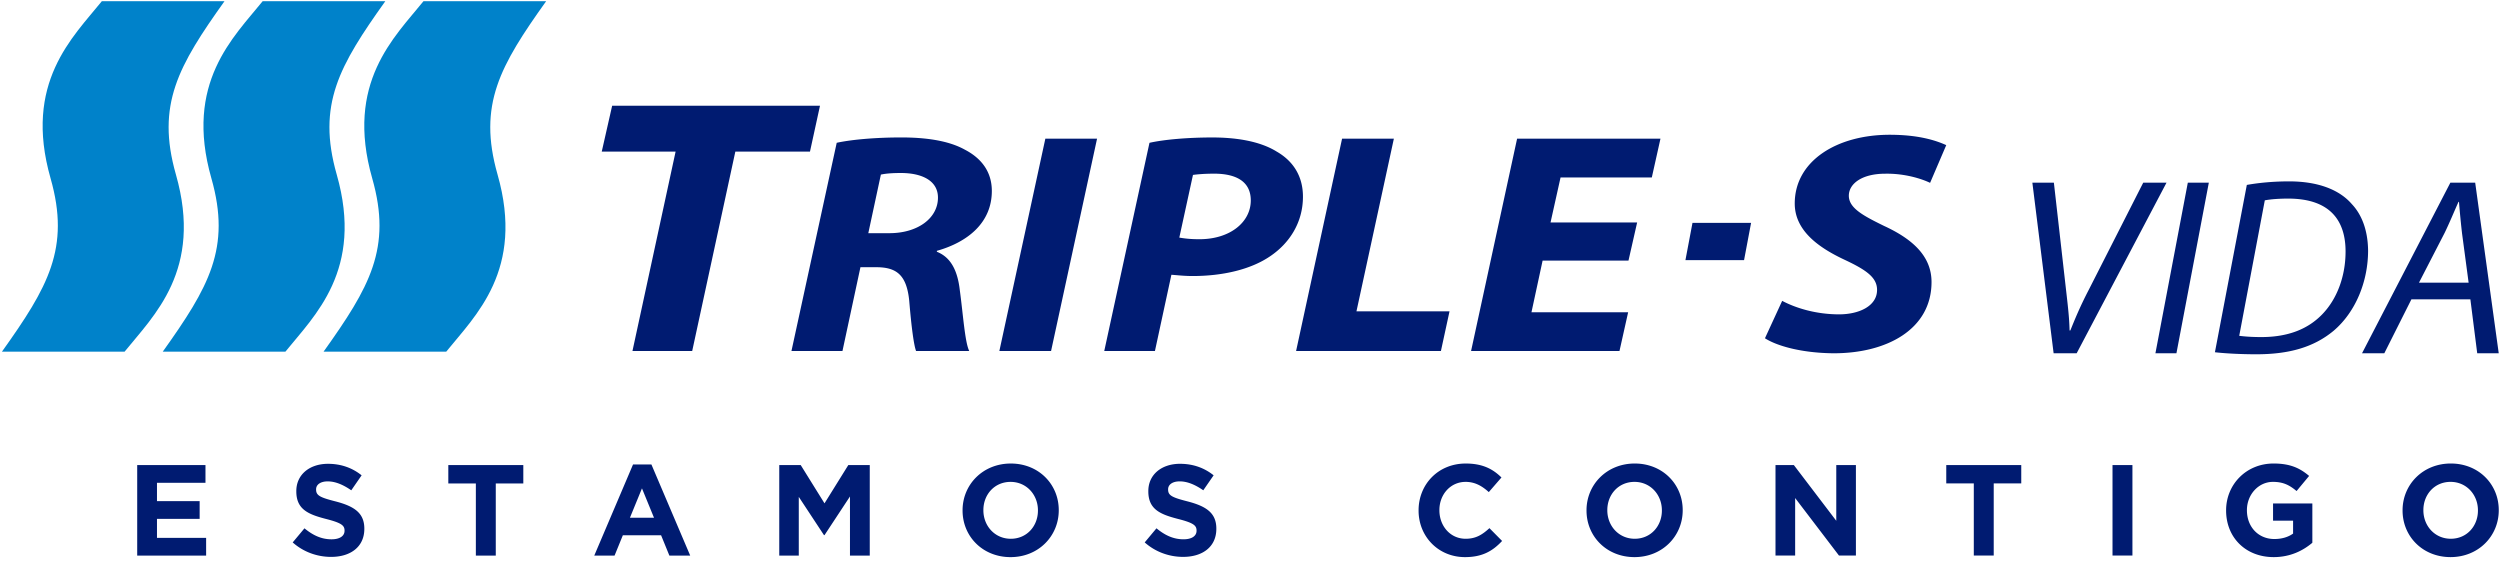
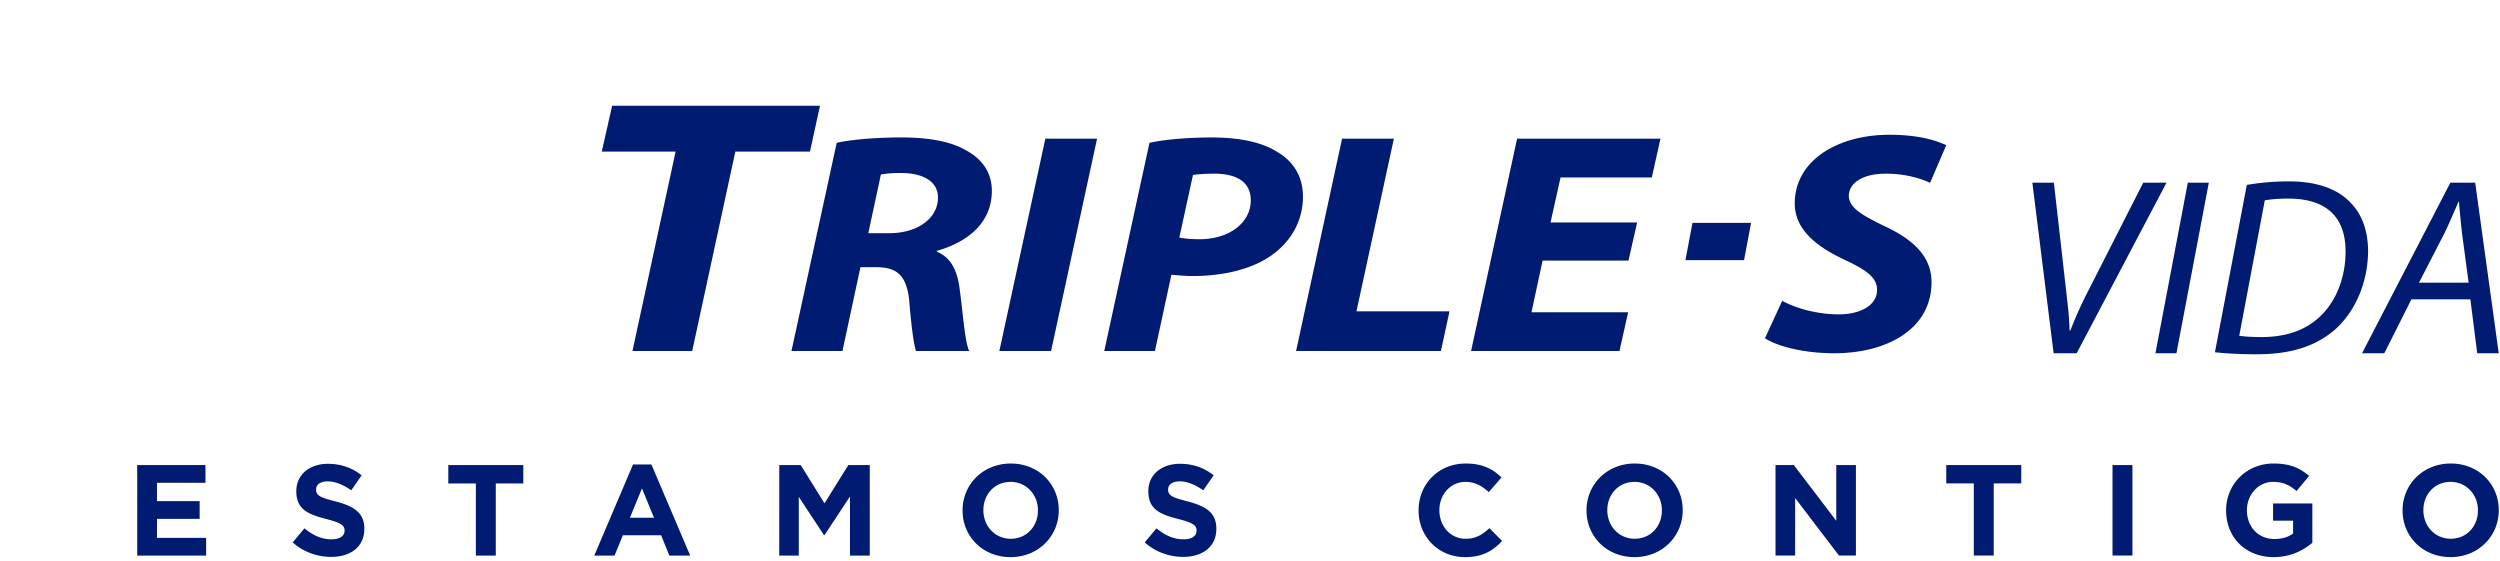
<svg xmlns="http://www.w3.org/2000/svg" width="566" height="127" viewBox="0 0 566 127" fill="none">
  <path d="M31.063 105.295H46.52v4.008H35.54v4.157h9.66v4.012h-9.66v4.302h11.126v4.012H31.063zm35.204 17.509 2.664-3.192c1.845 1.522 3.776 2.488 6.117 2.488 1.845 0 2.957-.728 2.957-1.931v-.057c0-1.144-.706-1.727-4.13-2.605-4.125-1.055-6.79-2.197-6.79-6.266v-.061c0-3.715 2.986-6.173 7.172-6.173 2.985 0 5.532.937 7.613 2.607l-2.343 3.392c-1.815-1.258-3.6-2.02-5.326-2.02-1.728 0-2.636.79-2.636 1.788v.057c0 1.347.875 1.788 4.42 2.692 4.157 1.084 6.499 2.578 6.499 6.15v.057c0 4.068-3.103 6.352-7.526 6.352-3.099 0-6.232-1.083-8.691-3.278m41.466-13.353h-6.235v-4.154h16.979v4.154h-6.235v16.335h-4.509zm40.329 7.759-2.721-6.642-2.722 6.642zm-4.741-12.059h4.154l8.786 20.637h-4.715l-1.874-4.595h-8.663l-1.874 4.595h-4.595zm33.103.144h4.859l5.385 8.663 5.387-8.663h4.859v20.491h-4.481v-13.381l-5.765 8.753h-.116l-5.708-8.663v13.291h-4.42zm58.565 10.306v-.061c0-3.512-2.574-6.438-6.202-6.438-3.633 0-6.149 2.867-6.149 6.381v.057c0 3.515 2.577 6.441 6.206 6.441 3.628 0 6.145-2.869 6.145-6.38m-17.064 0v-.061c0-5.825 4.593-10.594 10.919-10.594 6.32 0 10.858 4.712 10.858 10.537v.057c0 5.828-4.595 10.597-10.915 10.597-6.326 0-10.862-4.713-10.862-10.536m41.236 7.203 2.664-3.192c1.845 1.522 3.776 2.488 6.117 2.488 1.845 0 2.957-.728 2.957-1.931v-.057c0-1.144-.706-1.727-4.13-2.605-4.125-1.055-6.789-2.197-6.789-6.266v-.061c0-3.715 2.985-6.173 7.171-6.173 2.985 0 5.532.937 7.613 2.607l-2.343 3.392c-1.815-1.258-3.599-2.02-5.327-2.02s-2.635.79-2.635 1.788v.057c0 1.347.876 1.788 4.42 2.692 4.157 1.084 6.498 2.578 6.498 6.15v.057c0 4.068-3.102 6.352-7.525 6.352-3.099 0-6.232-1.083-8.691-3.278m62.004-7.203v-.061c0-5.825 4.389-10.594 10.683-10.594 3.866 0 6.178 1.288 8.08 3.16l-2.867 3.308c-1.582-1.434-3.193-2.312-5.241-2.312-3.455 0-5.942 2.867-5.942 6.381v.057c0 3.515 2.43 6.441 5.942 6.441 2.341 0 3.775-.936 5.387-2.402l2.867 2.9c-2.105 2.252-4.446 3.658-8.401 3.658-6.029 0-10.508-4.656-10.508-10.536m55.083 0v-.061c0-3.512-2.575-6.438-6.202-6.438-3.633 0-6.152 2.867-6.152 6.381v.057c0 3.515 2.58 6.441 6.209 6.441 3.627 0 6.145-2.869 6.145-6.38m-17.064 0v-.061c0-5.825 4.593-10.594 10.919-10.594 6.32 0 10.858 4.712 10.858 10.537v.057c0 5.828-4.595 10.597-10.915 10.597-6.326 0-10.862-4.713-10.862-10.536m42.786-10.306h4.154l9.605 12.618v-12.618h4.446v20.491h-3.831l-9.925-13.025v13.025h-4.449zm44.895 4.156h-6.235v-4.154h16.979v4.154h-6.234v16.335h-4.51zm35.914-4.156h-4.509v20.491h4.509zm21.208 10.306v-.061c0-5.825 4.538-10.594 10.744-10.594 3.687 0 5.914.993 8.048 2.81l-2.839 3.422c-1.579-1.316-2.985-2.076-5.355-2.076-3.28 0-5.885 2.897-5.885 6.381v.057c0 3.747 2.577 6.5 6.206 6.5 1.638 0 3.103-.412 4.244-1.231v-2.928h-4.536v-3.892h8.898v8.899c-2.109 1.786-5.005 3.249-8.752 3.249-6.381 0-10.773-4.477-10.773-10.536m57.015 0v-.061c0-3.512-2.575-6.438-6.206-6.438-3.63 0-6.146 2.867-6.146 6.381v.057c0 3.515 2.577 6.441 6.207 6.441 3.627 0 6.145-2.869 6.145-6.38m-17.064 0v-.061c0-5.825 4.595-10.594 10.919-10.594 6.32 0 10.858 4.712 10.858 10.537v.057c0 5.828-4.595 10.597-10.919 10.597-6.322 0-10.858-4.713-10.858-10.536M464.94 79.982l-4.814-38.631h4.871l2.81 24.762c.457 3.952.687 6.19.744 8.71h.173c.975-2.407 2.121-5.272 4.241-9.342l12.266-24.13h5.272l-20.346 38.63zm35.14-38.632-7.336 38.632h-4.757l7.336-38.632zm6.882 34.677c1.72.229 3.555.286 4.985.286 6.135 0 10.606-1.835 13.815-5.16 3.438-3.552 5.274-8.768 5.274-14.213 0-6.879-3.382-11.98-13.013-11.98-1.719 0-3.838.114-5.273.401zm1.719-34.161c2.923-.517 6.191-.803 9.572-.803 6.476 0 11.35 1.835 14.215 5.158 2.063 2.18 3.611 5.617 3.668 10.49 0 6.993-2.808 13.928-7.795 18.167-4.471 3.727-10.088 5.331-17.481 5.331-3.381 0-6.877-.17-9.401-.458zm50.214 22.124-1.492-11.179a202 202 0 0 1-.686-7.104h-.116c-1.03 2.29-2.006 4.698-3.15 7.047l-5.792 11.236zm-12.953 3.782-6.133 12.21h-5.046l20.005-38.632h5.616l5.331 38.632h-4.871l-1.549-12.21zM201.38 52.792h-4.797l2.846-13.264c.972-.216 2.36-.36 4.541-.36 4.73 0 8.384 1.715 8.384 5.572 0 4.703-4.637 8.051-10.974 8.051m17.07-18.9c-3.818-2.14-9.181-2.774-14.385-2.774-5.458 0-10.984.427-14.634 1.211l-10.246 47.139h11.549l4.07-18.97h3.573c4.635 0 6.897 1.782 7.476 7.628.488 5.922 1.047 10.053 1.547 11.341h12.036c-.986-1.989-1.388-8.276-2.127-13.698-.486-4.347-1.943-7.478-5.201-8.767v-.212c7.08-2.001 12.443-6.425 12.443-13.558 0-4.487-2.522-7.487-6.101-9.34m163.134 24.997h13.273l1.59-8.43h-13.268zM226.254 79.47h11.707l10.411-48.069h-11.707zm-40.608-55.532h-47.055l-2.355 10.382h16.721l-9.769 45.149h13.524l9.769-45.149h16.899zM333.05 79.47h33.599l1.961-8.77h-21.887l2.524-11.704h19.442l1.959-8.63H351.04l2.269-10.192h20.661l1.958-8.773H343.47zM315.571 31.4h-11.726l-10.411 48.07h32.789l1.949-8.987h-21.07zm110.946 19.734c-4.621-2.276-7.941-3.992-7.941-6.829 0-2.629 2.831-4.978 8.26-4.978 4.546-.075 8.357 1.21 10.137 2.07l3.658-8.538c-2.356-1.066-6.255-2.348-12.815-2.348-11.921 0-21.486 5.902-21.486 15.56 0 6.2 5.509 10.034 11.264 12.732 5.018 2.35 7.373 4.056 7.373 6.83 0 3.693-4.128 5.536-8.596 5.536-5.091 0-9.643-1.345-12.886-3.054l-3.898 8.466c2.518 1.633 8.035 3.342 15.575 3.401 12.077 0 22.138-5.46 22.138-16.131 0-5.753-4.133-9.665-10.783-12.718m-154.963 3.025c-2.035 0-3.256-.15-4.557-.366l3.093-14.189c.968-.136 2.606-.286 4.801-.286 4.549 0 8.288 1.501 8.288 6.062.001 4.863-4.623 8.779-11.625 8.779m17.497-19.835c-3.994-2.489-9.61-3.202-14.569-3.202-5.282 0-10.736.426-14.24 1.211l-10.239 47.14h11.475l3.727-17.263c1.213.075 2.843.284 4.8.284 6.67 0 13.093-1.422 17.574-4.489 4.229-2.85 7.41-7.492 7.41-13.477 0-4.633-2.201-8.06-5.938-10.204" fill="#001B71" />
-   <path d="M123.652.264H95.884C89.308 8.42 78.091 18.737 84.27 40.377c4.513 15.82-.594 24.634-11.013 39.237h27.772c6.575-8.155 17.793-18.472 11.614-40.113-4.51-15.82.595-24.634 11.01-39.237m-36.41 0h-27.77C52.898 8.42 41.682 18.737 47.86 40.377c4.509 15.82-.597 24.634-11.01 39.237h27.767c6.576-8.155 17.794-18.472 11.614-40.113-4.51-15.82.595-24.634 11.01-39.237m-36.41 0H23.064C16.49 8.42 5.272 18.737 11.45 40.377c4.51 15.82-.595 24.634-11.01 39.237h27.77C34.782 71.459 46 61.142 39.823 39.501c-4.511-15.82.596-24.634 11.01-39.237" fill="#0082CA" />
</svg>